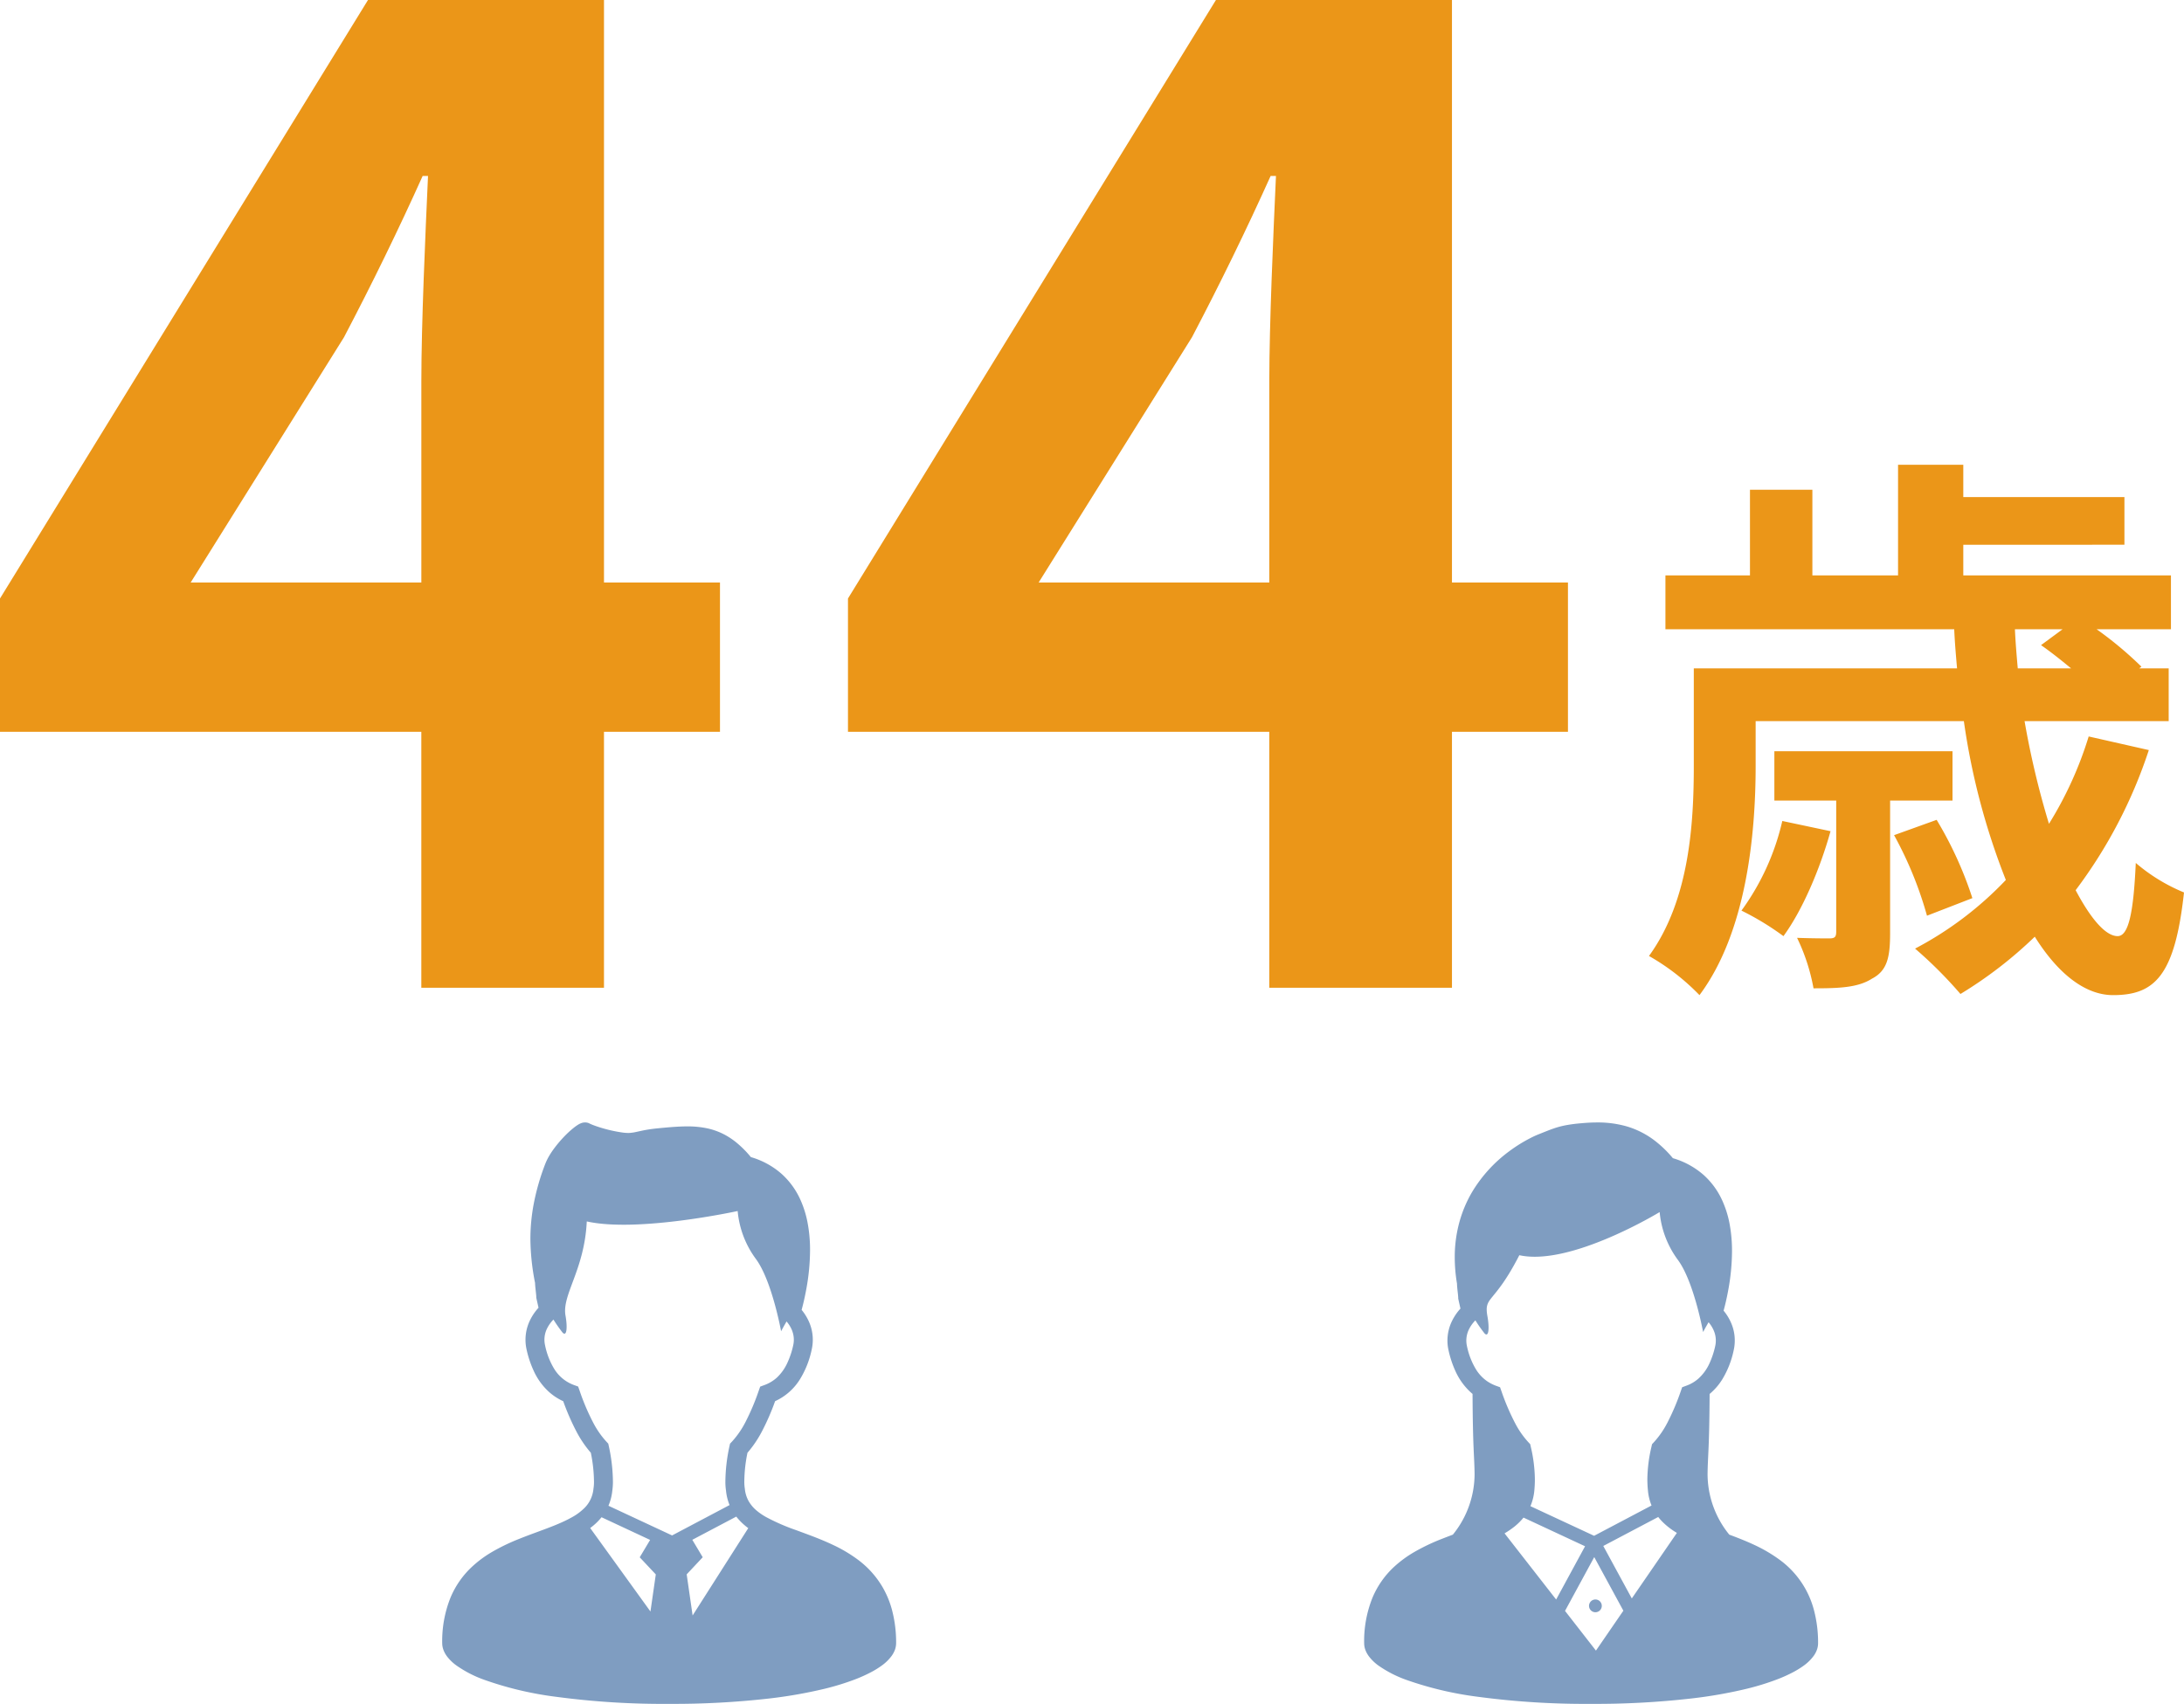
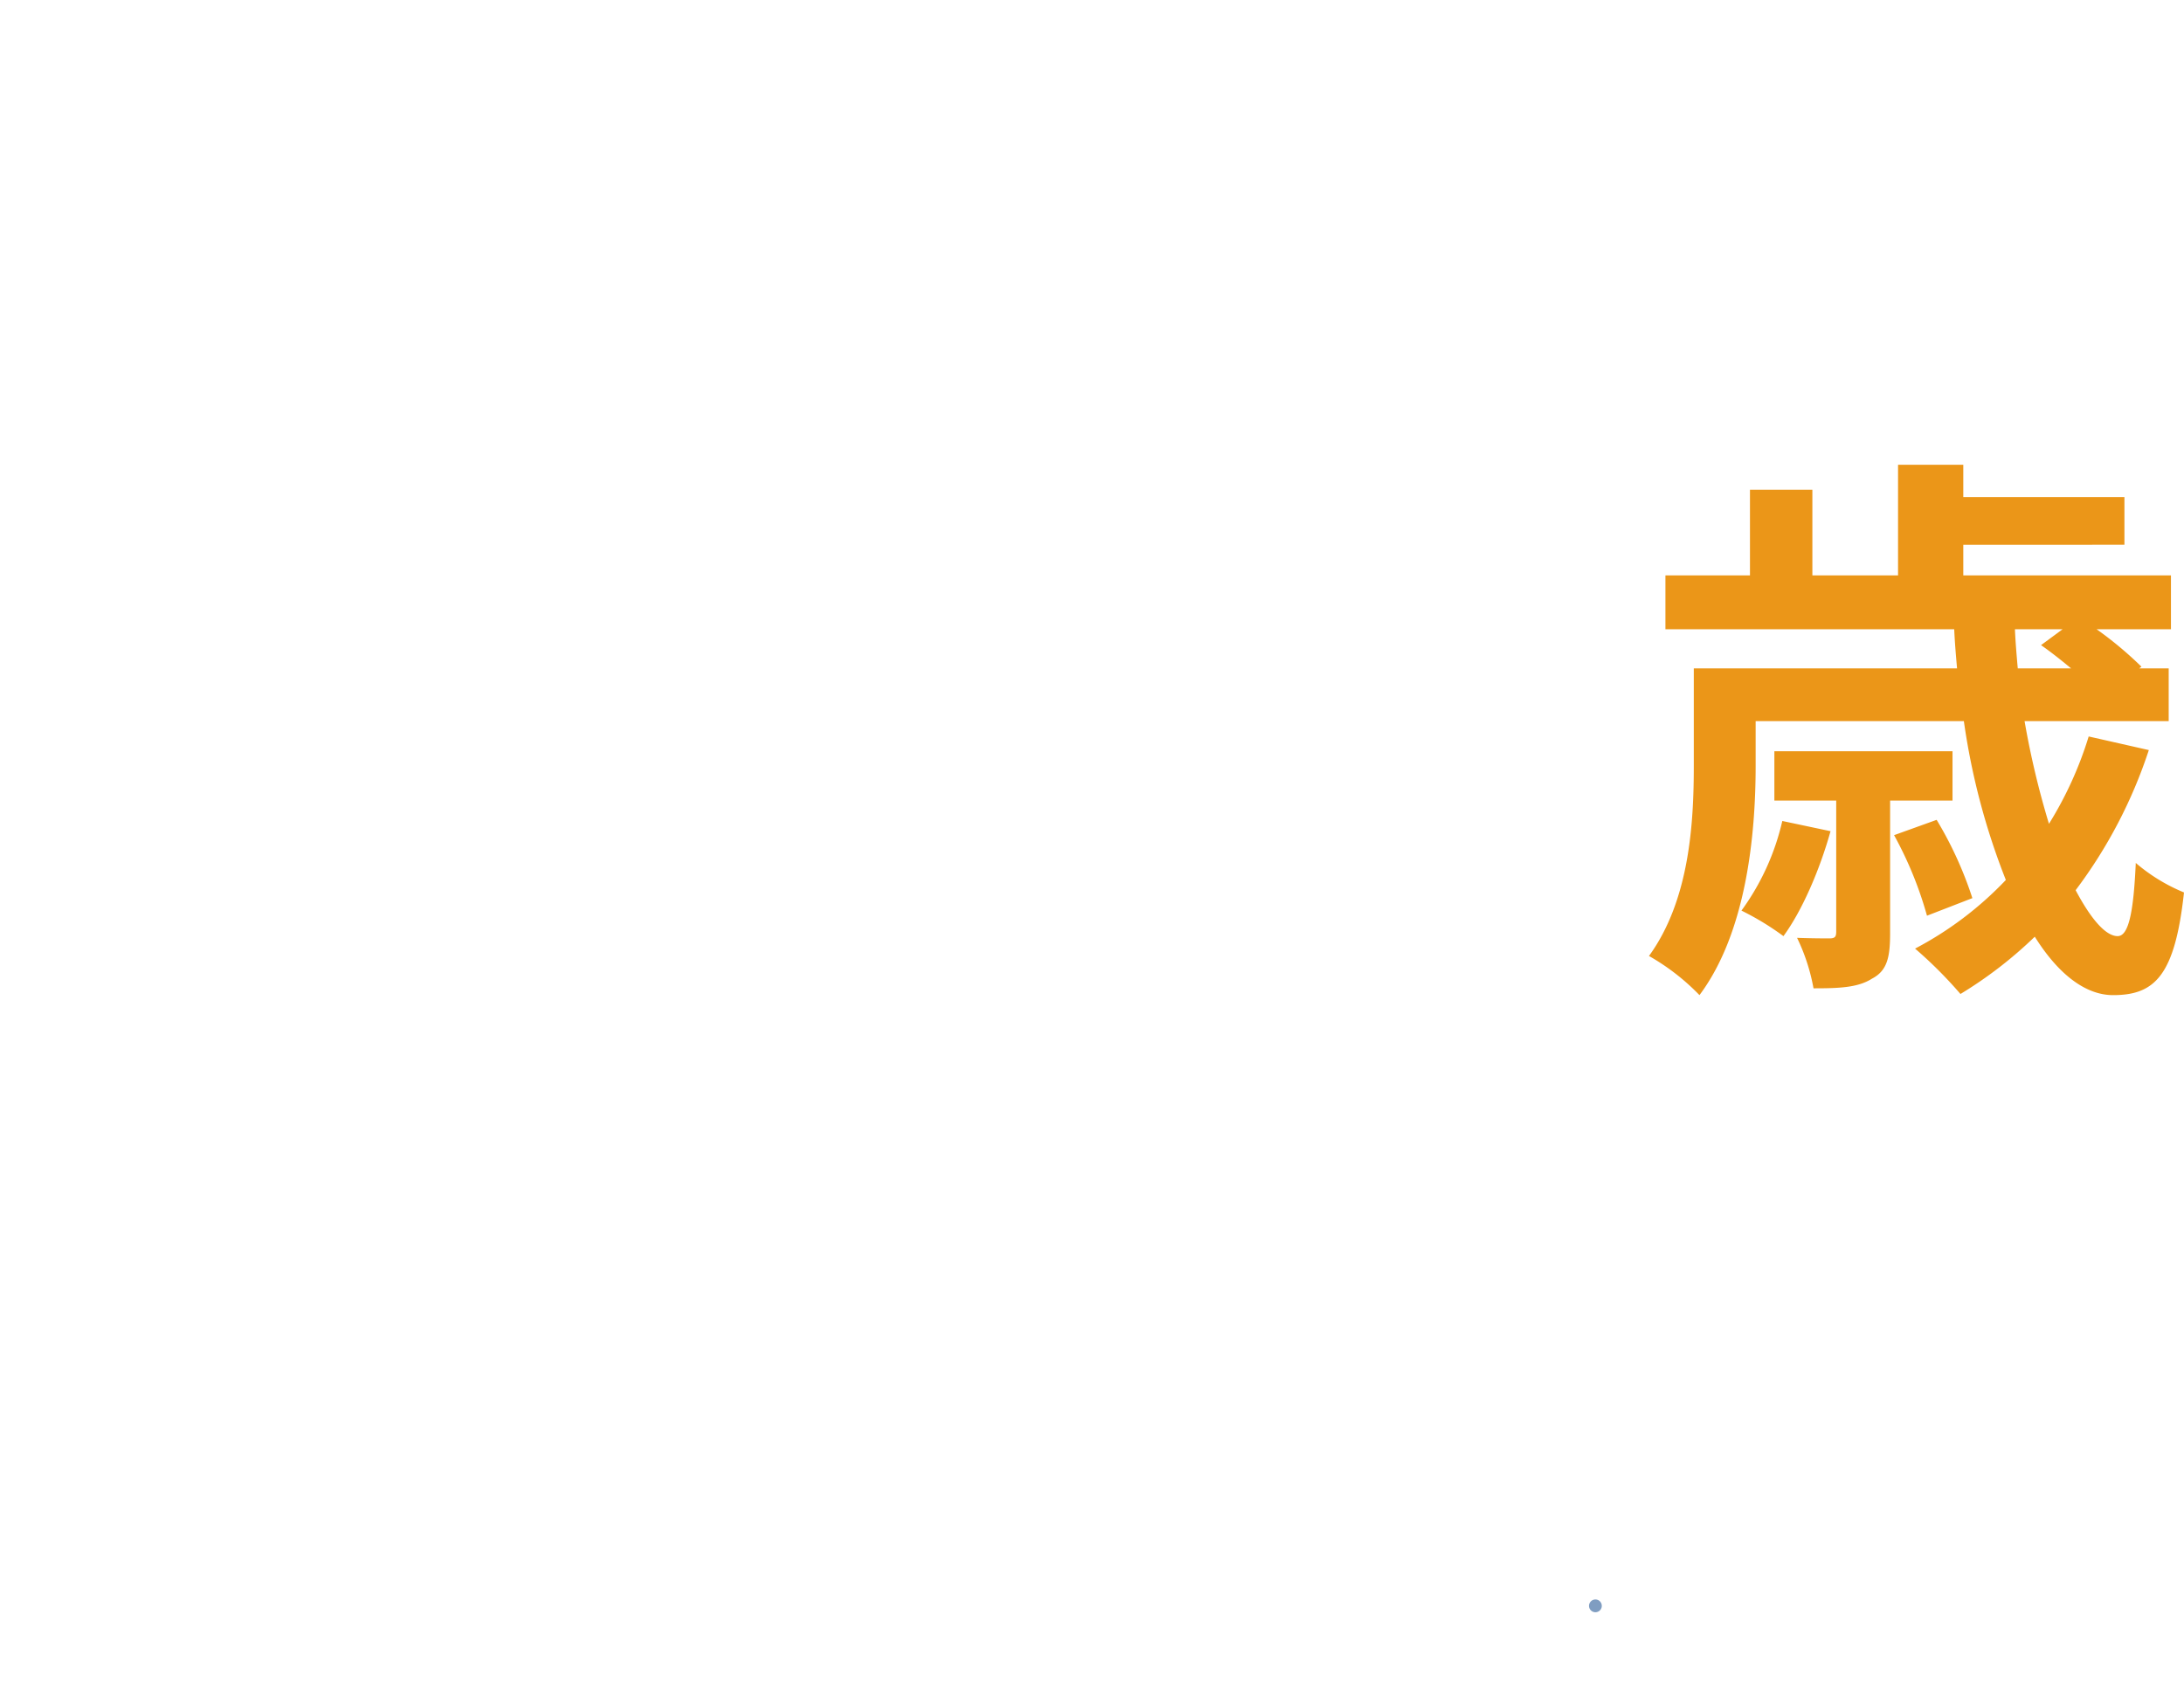
<svg xmlns="http://www.w3.org/2000/svg" width="307.952" height="240.307" viewBox="0 0 307.952 240.307">
  <g id="グループ_361" data-name="グループ 361" transform="translate(-226.648 -13363.692)">
    <g id="グループ_322" data-name="グループ 322" transform="translate(-859 10343)">
-       <path id="パス_724" data-name="パス 724" d="M-199.468-57.152l21.62-34.592c3.948-7.52,7.708-15.228,11.092-22.748H-166c-.376,8.272-.94,20.868-.94,28.952v28.388ZM-166.944,0h25.756V-36.1h16.356V-57.152h-16.356v-82.156h-33.276L-226.352-54.9v18.8h59.408ZM-79.9-57.152l21.62-34.592c3.948-7.52,7.708-15.228,11.092-22.748h.752c-.376,8.272-.94,20.868-.94,28.952v28.388ZM-47.376,0H-21.62V-36.1H-5.264V-57.152H-21.62v-82.156H-54.9L-106.784-54.9v18.8h59.408Z" transform="translate(1312 3160)" fill="#eb9618" />
      <path id="パス_725" data-name="パス 725" d="M20.96-17.52A34.529,34.529,0,0,1,15.2-4.88a38.812,38.812,0,0,1,5.92,3.6c2.64-3.6,5.12-9.36,6.64-14.8Zm24-2.88v-6.96H19.84v6.96h8.72V-1.92c0,.72-.16.96-.96.96-.56,0-2.48,0-4.56-.08a27.5,27.5,0,0,1,2.32,7.12c3.52,0,6.24-.08,8.24-1.36,2.16-1.12,2.56-3.04,2.56-6.4V-20.4Zm2.8,13.76a53.07,53.07,0,0,0-5.04-11.04l-6,2.16A53.177,53.177,0,0,1,41.36-4.16ZM60.48-44.56l-3.04,2.24c1.28.88,2.8,2.08,4.24,3.28H54.16c-.16-1.84-.32-3.68-.4-5.52Zm3.68,15.12a52.3,52.3,0,0,1-5.6,12.32A120.728,120.728,0,0,1,55.12-31.6H75.44v-7.44H71.28l.32-.24a52.152,52.152,0,0,0-6.32-5.28H75.76v-7.6H46.48v-4.32H69.2V-63.2H46.48v-4.56h-9.2v15.6H25.2V-64.24H16.4v12.08H4.48v7.6H45.2c.08,1.84.24,3.68.4,5.52H8.48v13.68c0,8-.56,18.96-6.32,26.88A31.506,31.506,0,0,1,9.28,7.04c6.64-8.88,7.92-22.72,7.92-32.32V-31.6H46.56A98.085,98.085,0,0,0,52.48-9.2,49.1,49.1,0,0,1,39.68.48a60.4,60.4,0,0,1,6.4,6.4A59.143,59.143,0,0,0,56.56-1.2c3.2,5.12,7.04,8.24,11.04,8.24,5.92,0,8.72-2.8,10-14.48a25.092,25.092,0,0,1-6.8-4.16c-.32,7.12-1.04,10.32-2.56,10.32-1.68,0-3.76-2.4-5.92-6.48A68.152,68.152,0,0,0,72.64-27.52Z" transform="translate(1316 3154)" fill="#eb9618" />
    </g>
    <g id="ビジネスマンのアイコン素材" transform="translate(293 13521.999)">
-       <path id="パス_620" data-name="パス 620" d="M118.459,68.835a13.167,13.167,0,0,0-1.314-3.233,13.009,13.009,0,0,0-3.652-4.036,20.035,20.035,0,0,0-3.346-1.972c-1.729-.826-3.505-1.456-5.142-2.064a29.3,29.3,0,0,1-4.336-1.884l-.132-.075a8.606,8.606,0,0,1-1.139-.791,5,5,0,0,1-1.169-1.364,4.43,4.43,0,0,1-.542-1.759,5.938,5.938,0,0,1-.075-.961,20.854,20.854,0,0,1,.445-4.109,15.79,15.79,0,0,0,2.045-3.023,33.167,33.167,0,0,0,1.851-4.254,8.048,8.048,0,0,0,3.545-3.153,13.032,13.032,0,0,0,1.617-4.129,6.258,6.258,0,0,0-.445-4.054,7.189,7.189,0,0,0-.975-1.542c.2-.731.435-1.712.647-2.868a30.723,30.723,0,0,0,.54-5.535,20.46,20.46,0,0,0-.366-3.979,14.339,14.339,0,0,0-.9-2.933,10.918,10.918,0,0,0-2.749-3.869,11.3,11.3,0,0,0-4.329-2.362,14.716,14.716,0,0,0-1.866-1.907A10.335,10.335,0,0,0,95,1.811,9.458,9.458,0,0,0,92.336.82,13.349,13.349,0,0,0,89.527.555C88.2.56,86.8.69,85.248.843c-.582.06-1.075.133-1.5.208-.637.115-1.11.235-1.493.31a4.4,4.4,0,0,1-.522.085,3.24,3.24,0,0,1-.5.035,5.932,5.932,0,0,1-.893-.075,19.883,19.883,0,0,1-2.963-.67c-.406-.125-.756-.245-1.03-.35-.137-.05-.254-.1-.348-.14s-.172-.075-.214-.1a1.241,1.241,0,0,0-.348-.123A1.352,1.352,0,0,0,75.153,0a1.534,1.534,0,0,0-.393.05,2.046,2.046,0,0,0-.234.083A2.23,2.23,0,0,0,74.2.3a5.709,5.709,0,0,0-.54.375A12.984,12.984,0,0,0,72.6,1.6,17.525,17.525,0,0,0,70.9,3.526a11.852,11.852,0,0,0-.764,1.124,7.861,7.861,0,0,0-.595,1.206A32.51,32.51,0,0,0,67.9,11.587a26.75,26.75,0,0,0-.45,4.852,32.973,32.973,0,0,0,.659,6.2c0,.085,0,.163.01.245.01.16.025.33.045.505.025.26.06.531.08.753.01.113.02.213.027.293a.73.73,0,0,1,.007.1v.18l.318,1.416a7.385,7.385,0,0,0-1.157,1.677,6.28,6.28,0,0,0-.525,4.224v0a14.481,14.481,0,0,0,.98,2.948,9.08,9.08,0,0,0,2.172,3.018,7.918,7.918,0,0,0,2.013,1.316,33.458,33.458,0,0,0,1.848,4.249,15.631,15.631,0,0,0,2.045,3.023,21.143,21.143,0,0,1,.445,4.116,5.9,5.9,0,0,1-.075.958h0a4.511,4.511,0,0,1-.309,1.271,4.345,4.345,0,0,1-1.008,1.489,7.881,7.881,0,0,1-1.694,1.249l-.53.285c-.565.29-1.182.566-1.841.836-1.52.621-3.256,1.206-5.015,1.909a28.359,28.359,0,0,0-3.926,1.887,15.992,15.992,0,0,0-2.719,2A12.56,12.56,0,0,0,56.191,67a16.5,16.5,0,0,0-1.177,6.446,2.774,2.774,0,0,0,.2,1.006,3.732,3.732,0,0,0,.45.816,6.271,6.271,0,0,0,1.348,1.311,16.3,16.3,0,0,0,3.906,2.017A48.232,48.232,0,0,0,71.05,81a113.906,113.906,0,0,0,15.964,1,119.769,119.769,0,0,0,14.19-.766,66.008,66.008,0,0,0,7.7-1.356,36.044,36.044,0,0,0,4.244-1.3,20.46,20.46,0,0,0,2.391-1.076,11.642,11.642,0,0,0,1.386-.856,6.294,6.294,0,0,0,1.463-1.411,3.771,3.771,0,0,0,.453-.836,2.821,2.821,0,0,0,.177-.956A17.943,17.943,0,0,0,118.459,68.835Zm-34.08.138L75.881,57.2c.11-.08.216-.165.323-.248a8.1,8.1,0,0,0,1.276-1.274l6.851,3.2-1.465,2.452,2.266,2.412ZM78.456,54.058A7.355,7.355,0,0,0,79,51.931a8.75,8.75,0,0,0,.087-1.234,24.32,24.32,0,0,0-.577-5.035l-.08-.363-.256-.273a12.538,12.538,0,0,1-1.893-2.735,31.731,31.731,0,0,1-1.886-4.444l-.211-.6-.59-.215a5.445,5.445,0,0,1-2.806-2.312,10.367,10.367,0,0,1-1.269-3.288,3.554,3.554,0,0,1,.308-2.427A4.858,4.858,0,0,1,70.7,27.8,20.465,20.465,0,0,0,72,29.651c.6.6.687-.818.4-2.415-.527-2.938,2.672-6.426,3-13.278,7.2,1.609,21.275-1.466,21.275-1.466a13.377,13.377,0,0,0,2.552,6.734c2.279,3.055,3.572,10.222,3.572,10.222s.311-.591.771-1.381a4.541,4.541,0,0,1,.677,1.041,3.629,3.629,0,0,1,.348,1.537,3.5,3.5,0,0,1-.09.791,11.645,11.645,0,0,1-.791,2.4A6.6,6.6,0,0,1,102.189,36a5.393,5.393,0,0,1-1.751,1.041l-.587.215-.209.593a32.748,32.748,0,0,1-1.888,4.449,12.536,12.536,0,0,1-1.9,2.735L95.6,45.3l-.08.363a24.1,24.1,0,0,0-.577,5.03,8.1,8.1,0,0,0,.09,1.236,7.264,7.264,0,0,0,.465,1.947.677.677,0,0,0,.037.085l-8.105,4.284ZM90.323,69.533l-.836-5.8,2.261-2.412L90.28,58.862l6.2-3.273a8.258,8.258,0,0,0,.545.628,9.429,9.429,0,0,0,1.144,1Z" transform="translate(-59.014 0)" fill="#7f9dc1" />
-     </g>
+       </g>
    <g id="女性のシルエットアイコン" transform="translate(419 13521.999)">
-       <path id="パス_621" data-name="パス 621" d="M118.867,68.832a12.794,12.794,0,0,0-5.028-7.28,20.918,20.918,0,0,0-3.38-1.964c-1.184-.556-2.386-1.021-3.547-1.456a13.576,13.576,0,0,1-3.061-8.546c.035-2.72.247-3.426.289-11.294a8.532,8.532,0,0,0,1.775-2.042,12.921,12.921,0,0,0,1.618-4.119,6.232,6.232,0,0,0-.444-4.044,7.044,7.044,0,0,0-.977-1.542c.2-.731.439-1.712.648-2.863a30.8,30.8,0,0,0,.538-5.528,20.584,20.584,0,0,0-.364-3.969,14.3,14.3,0,0,0-.9-2.925A10.852,10.852,0,0,0,103.289,7.4a11.362,11.362,0,0,0-4.33-2.362A15.992,15.992,0,0,0,96.68,2.782a12.179,12.179,0,0,0-4.133-2.2A14.646,14.646,0,0,0,88.261,0c-.758,0-1.513.045-2.269.115-.708.06-1.3.135-1.822.225a11.945,11.945,0,0,0-2.064.525c-.631.218-1.236.471-2.029.786a12.225,12.225,0,0,0-1.177.536,21.247,21.247,0,0,0-3.059,1.907,19.786,19.786,0,0,0-5.11,5.58,17.466,17.466,0,0,0-1.82,4.189,18.625,18.625,0,0,0-.708,5.165,22.58,22.58,0,0,0,.319,3.716c0,.093,0,.175.01.263.01.16.025.333.042.505.027.26.06.525.082.751.012.115.022.215.027.29,0,.04.008.073.008.1v.185l.317,1.414a7.312,7.312,0,0,0-1.154,1.674,6.312,6.312,0,0,0-.681,2.833,6.233,6.233,0,0,0,.155,1.376h0A14.527,14.527,0,0,0,68.3,35.07a9.14,9.14,0,0,0,2.179,3.013c.075.07.155.14.234.2.04,7.875.252,8.581.287,11.3a13.6,13.6,0,0,1-3.061,8.548c-.521.2-1.047.4-1.576.608a28.2,28.2,0,0,0-3.929,1.882,16.087,16.087,0,0,0-2.72,1.994,12.5,12.5,0,0,0-3.111,4.412A16.327,16.327,0,0,0,55.43,73.46a2.7,2.7,0,0,0,.2,1,3.532,3.532,0,0,0,.454.816,6.245,6.245,0,0,0,1.346,1.311A16.43,16.43,0,0,0,61.333,78.6,48.721,48.721,0,0,0,71.464,81a114.508,114.508,0,0,0,15.964,1,119.249,119.249,0,0,0,14.192-.766,65.051,65.051,0,0,0,7.7-1.351,36.072,36.072,0,0,0,4.245-1.3,20.114,20.114,0,0,0,2.393-1.074,12.232,12.232,0,0,0,1.381-.851,6.316,6.316,0,0,0,1.466-1.416,3.521,3.521,0,0,0,.451-.831,2.742,2.742,0,0,0,.177-.953A17.915,17.915,0,0,0,118.867,68.832ZM75.226,57.952A12.214,12.214,0,0,0,76.619,57,8.311,8.311,0,0,0,77.9,55.729l8.678,4.044L82.5,67.283ZM88.112,74.488l-4.36-5.6L87.872,61.3l4.106,7.56Zm5.056-7.357-4.021-7.4,7.748-4.087a7.264,7.264,0,0,0,.546.628,10.092,10.092,0,0,0,2.084,1.614Zm9.438-31.045a5.26,5.26,0,0,1-1.75,1.041l-.588.218-.207.593a32.785,32.785,0,0,1-1.892,4.439,12.62,12.62,0,0,1-1.895,2.73l-.254.273-.08.36a20.783,20.783,0,0,0-.578,4.559,16.121,16.121,0,0,0,.09,1.694,7.185,7.185,0,0,0,.466,1.944c.01.03.022.055.035.085l-8.1,4.274-8.979-4.179a7.371,7.371,0,0,0,.543-2.125v0A16.724,16.724,0,0,0,79.5,50.3a20.691,20.691,0,0,0-.578-4.567l-.08-.36-.254-.27a12.537,12.537,0,0,1-1.895-2.733A32.446,32.446,0,0,1,74.8,37.937l-.209-.593-.588-.213a5.784,5.784,0,0,1-1.187-.606,5.58,5.58,0,0,1-1.618-1.7,10.344,10.344,0,0,1-1.274-3.281h0a3.571,3.571,0,0,1,.312-2.425,4.725,4.725,0,0,1,.878-1.209,19.663,19.663,0,0,0,1.3,1.852c.6.6.686-.816.4-2.41-.523-2.93.895-1.6,4.495-8.631,7.2,1.6,19.786-6.081,19.786-6.081a13.377,13.377,0,0,0,2.553,6.719c2.276,3.046,3.572,10.2,3.572,10.2s.312-.591.773-1.381a4.521,4.521,0,0,1,.673,1.041,3.564,3.564,0,0,1,.262,2.322,11.866,11.866,0,0,1-.793,2.4A6.492,6.492,0,0,1,102.605,36.085Z" transform="translate(-55.43 0)" fill="#7f9dc1" />
      <path id="パス_622" data-name="パス 622" d="M254.18,420.964a.9.9,0,1,0,.906-.9A.906.906,0,0,0,254.18,420.964Z" transform="translate(-222.474 -352.787)" fill="#7f9dc1" />
    </g>
  </g>
</svg>